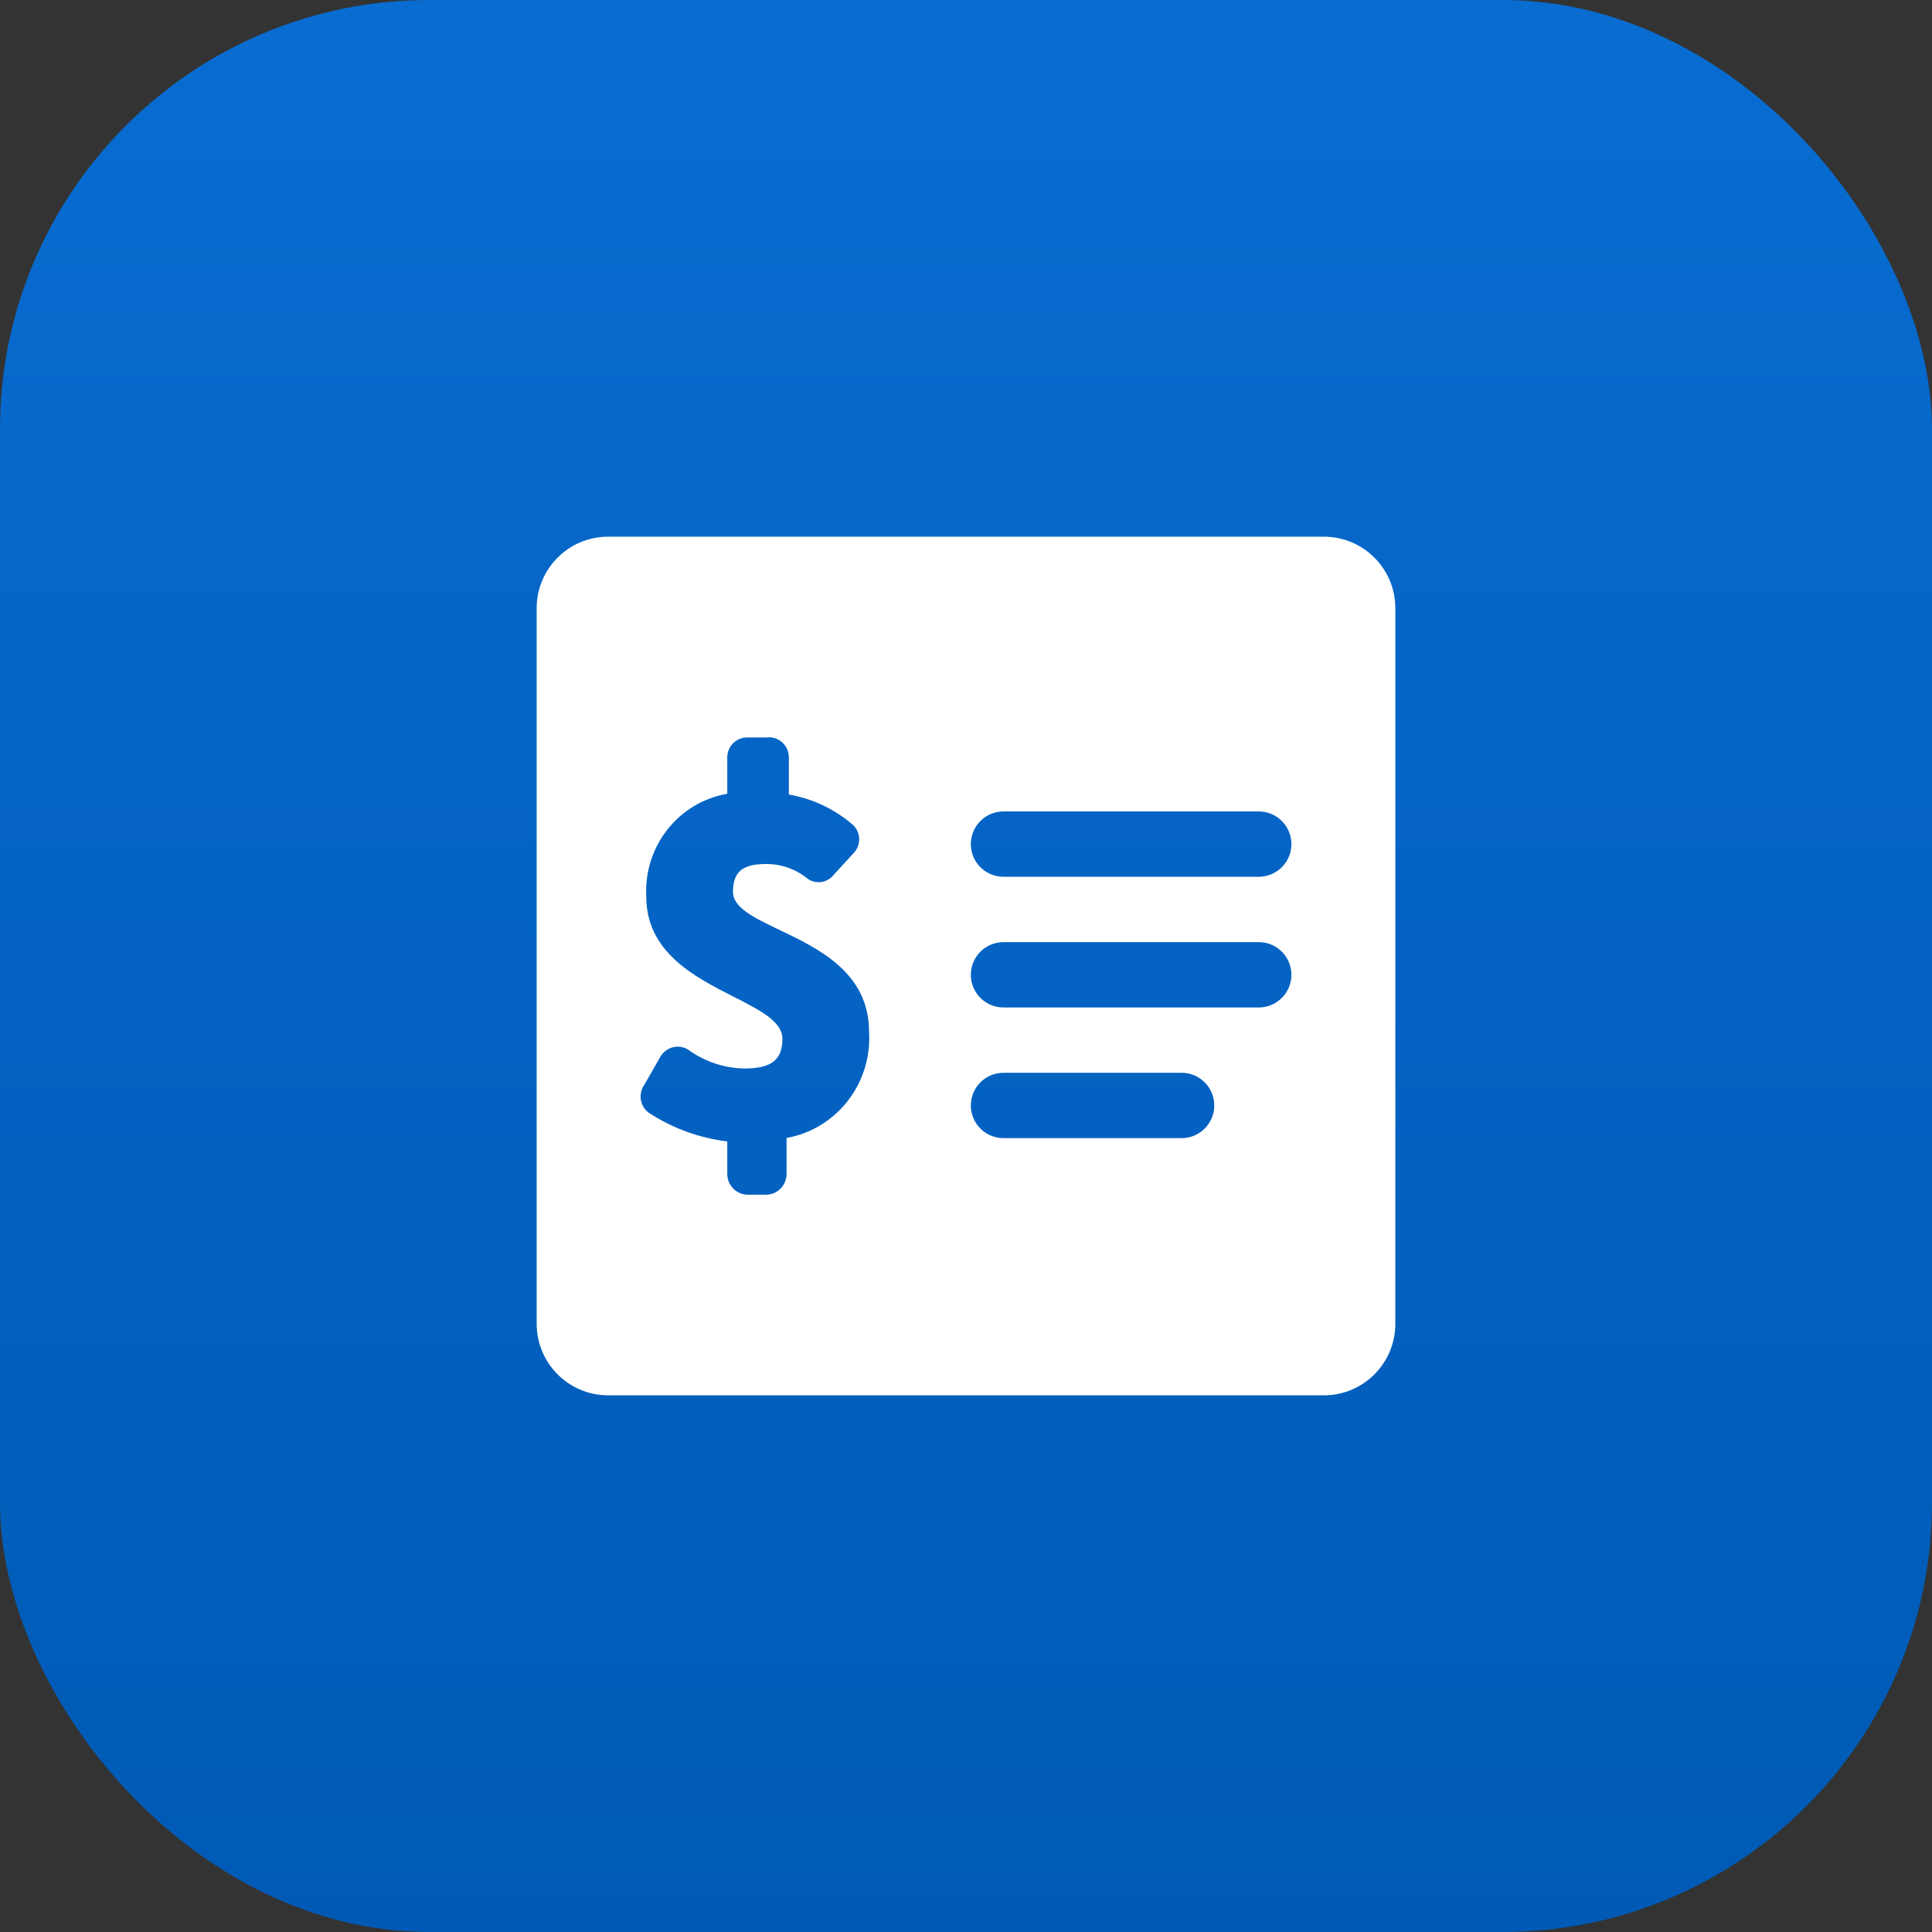
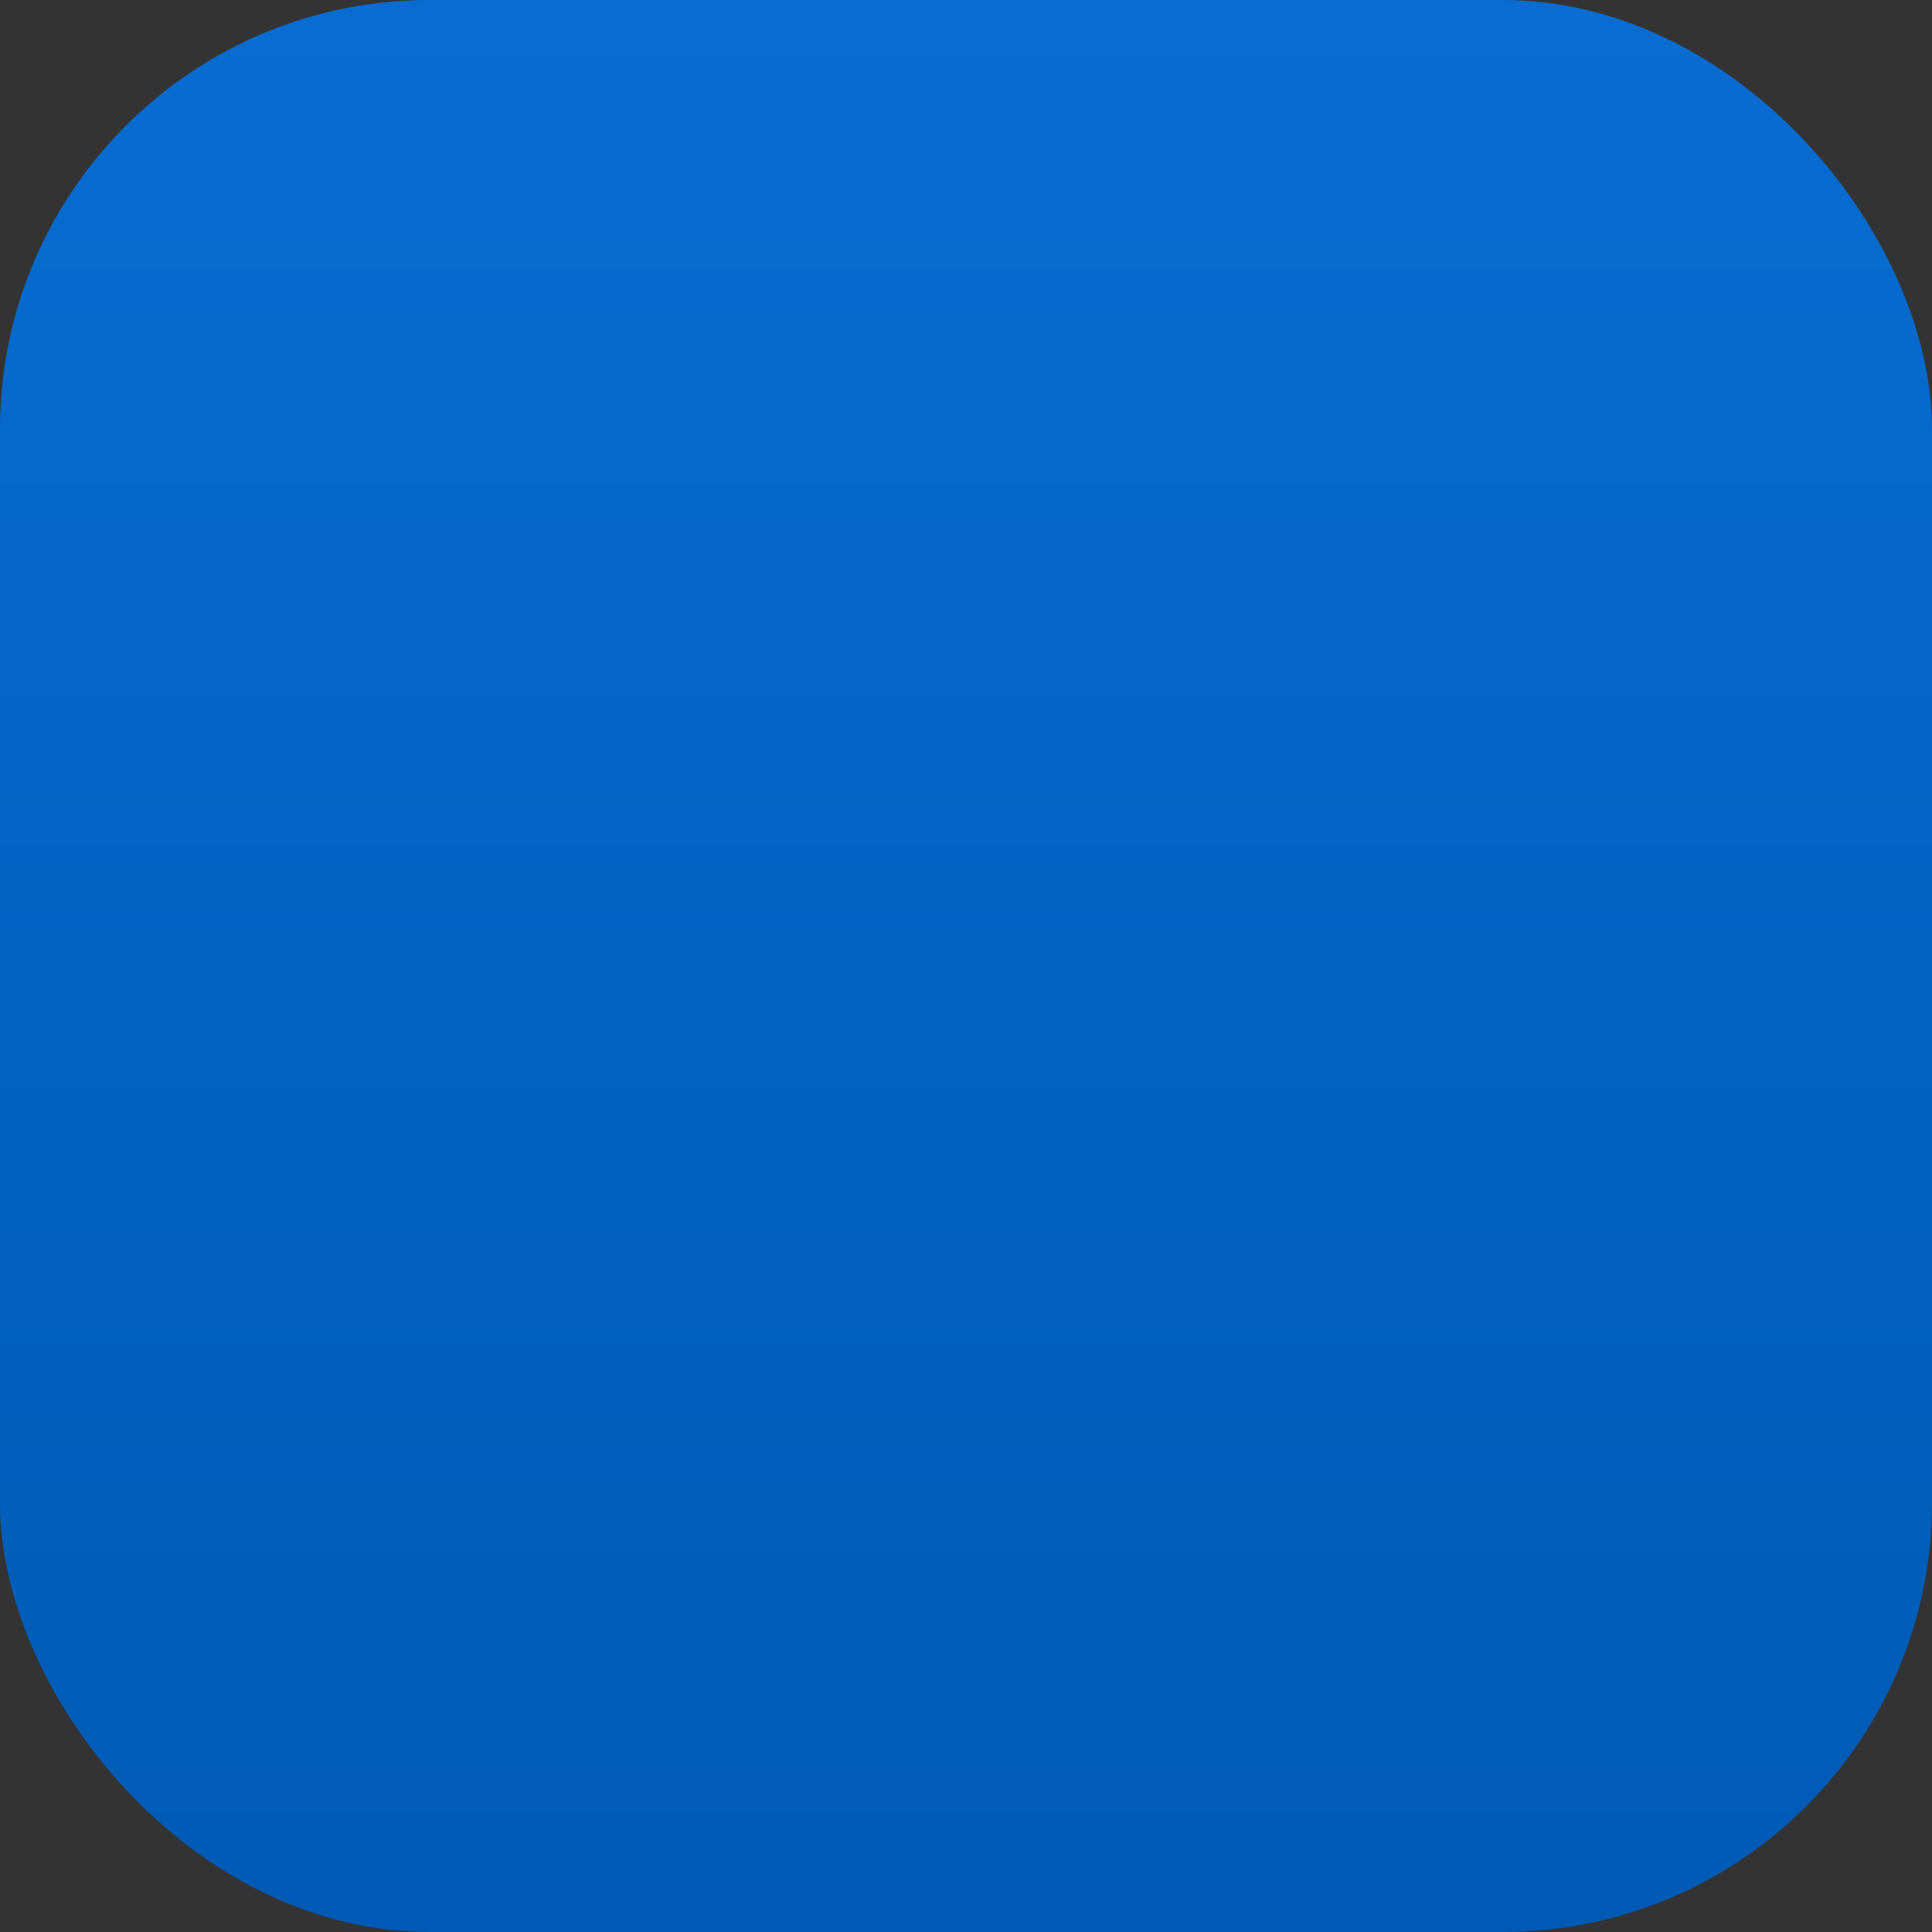
<svg xmlns="http://www.w3.org/2000/svg" width="54" height="54" viewBox="0 0 54 54" fill="none">
  <rect x="0" y="0" width="54" height="54" fill="#333333" stroke="none" />
  <rect width="54" height="54" rx="12" fill="url(#paint0_linear)" />
-   <path fill-rule="evenodd" clip-rule="evenodd" d="M39 17C39 15.895 38.105 15 37 15H17C15.895 15 15 15.895 15 17V37C15 38.105 15.895 39 17 39H37C38.105 39 39 38.105 39 37V17ZM18.138 31.105C18.799 31.535 19.548 31.808 20.327 31.904V32.809C20.327 32.964 20.388 33.112 20.495 33.221C20.603 33.331 20.749 33.392 20.901 33.392H21.401C21.476 33.393 21.551 33.38 21.621 33.352C21.691 33.324 21.755 33.282 21.81 33.229C21.864 33.176 21.907 33.112 21.937 33.042C21.968 32.972 21.984 32.897 21.985 32.82V31.806C22.662 31.686 23.27 31.317 23.696 30.77C24.121 30.223 24.333 29.536 24.291 28.841C24.291 27.189 22.886 26.517 21.784 25.99C21.072 25.65 20.487 25.37 20.487 24.926C20.487 24.333 20.795 24.149 21.422 24.149C21.84 24.148 22.245 24.293 22.57 24.559C22.683 24.639 22.821 24.672 22.957 24.652C23.094 24.632 23.217 24.56 23.303 24.451L23.856 23.847C23.957 23.744 24.014 23.605 24.014 23.459C24.014 23.313 23.957 23.174 23.856 23.071C23.343 22.62 22.718 22.322 22.049 22.208V21.173C22.049 21.093 22.033 21.015 22.002 20.942C21.97 20.869 21.924 20.804 21.865 20.751C21.807 20.698 21.738 20.658 21.664 20.634C21.589 20.61 21.51 20.603 21.433 20.612H20.88C20.733 20.612 20.593 20.671 20.489 20.776C20.385 20.881 20.327 21.024 20.327 21.173V22.186C19.669 22.299 19.074 22.654 18.657 23.183C18.239 23.712 18.028 24.378 18.063 25.055C18.063 26.619 19.418 27.307 20.511 27.862C21.249 28.238 21.868 28.552 21.868 29.035C21.868 29.617 21.571 29.865 20.805 29.865C20.24 29.855 19.692 29.671 19.233 29.337C19.107 29.26 18.956 29.236 18.813 29.27C18.67 29.305 18.546 29.394 18.467 29.52L18.01 30.318C17.967 30.378 17.936 30.446 17.92 30.518C17.903 30.591 17.9 30.666 17.912 30.739C17.924 30.812 17.95 30.882 17.989 30.945C18.027 31.008 18.078 31.063 18.138 31.105ZM35.182 22.68C35.687 22.68 36.095 23.089 36.095 23.593C36.095 24.098 35.687 24.506 35.182 24.506H28.048C27.544 24.506 27.135 24.098 27.135 23.593C27.135 23.089 27.544 22.68 28.048 22.68H35.182ZM35.182 26.333C35.687 26.333 36.095 26.741 36.095 27.246C36.095 27.75 35.687 28.159 35.182 28.159H28.048C27.544 28.159 27.135 27.75 27.135 27.246C27.135 26.741 27.544 26.333 28.048 26.333H35.182ZM28.048 31.811C27.544 31.811 27.135 31.403 27.135 30.898C27.135 30.394 27.544 29.985 28.048 29.985H33.026C33.53 29.985 33.939 30.394 33.939 30.898C33.939 31.403 33.53 31.811 33.026 31.811H28.048Z" fill="white" />
  <defs>
    <linearGradient id="paint0_linear" x1="27" y1="0" x2="27" y2="54" gradientUnits="userSpaceOnUse">
      <stop stop-color="#086CD1" />
      <stop offset="1" stop-color="#005AB5" />
    </linearGradient>
  </defs>
</svg>